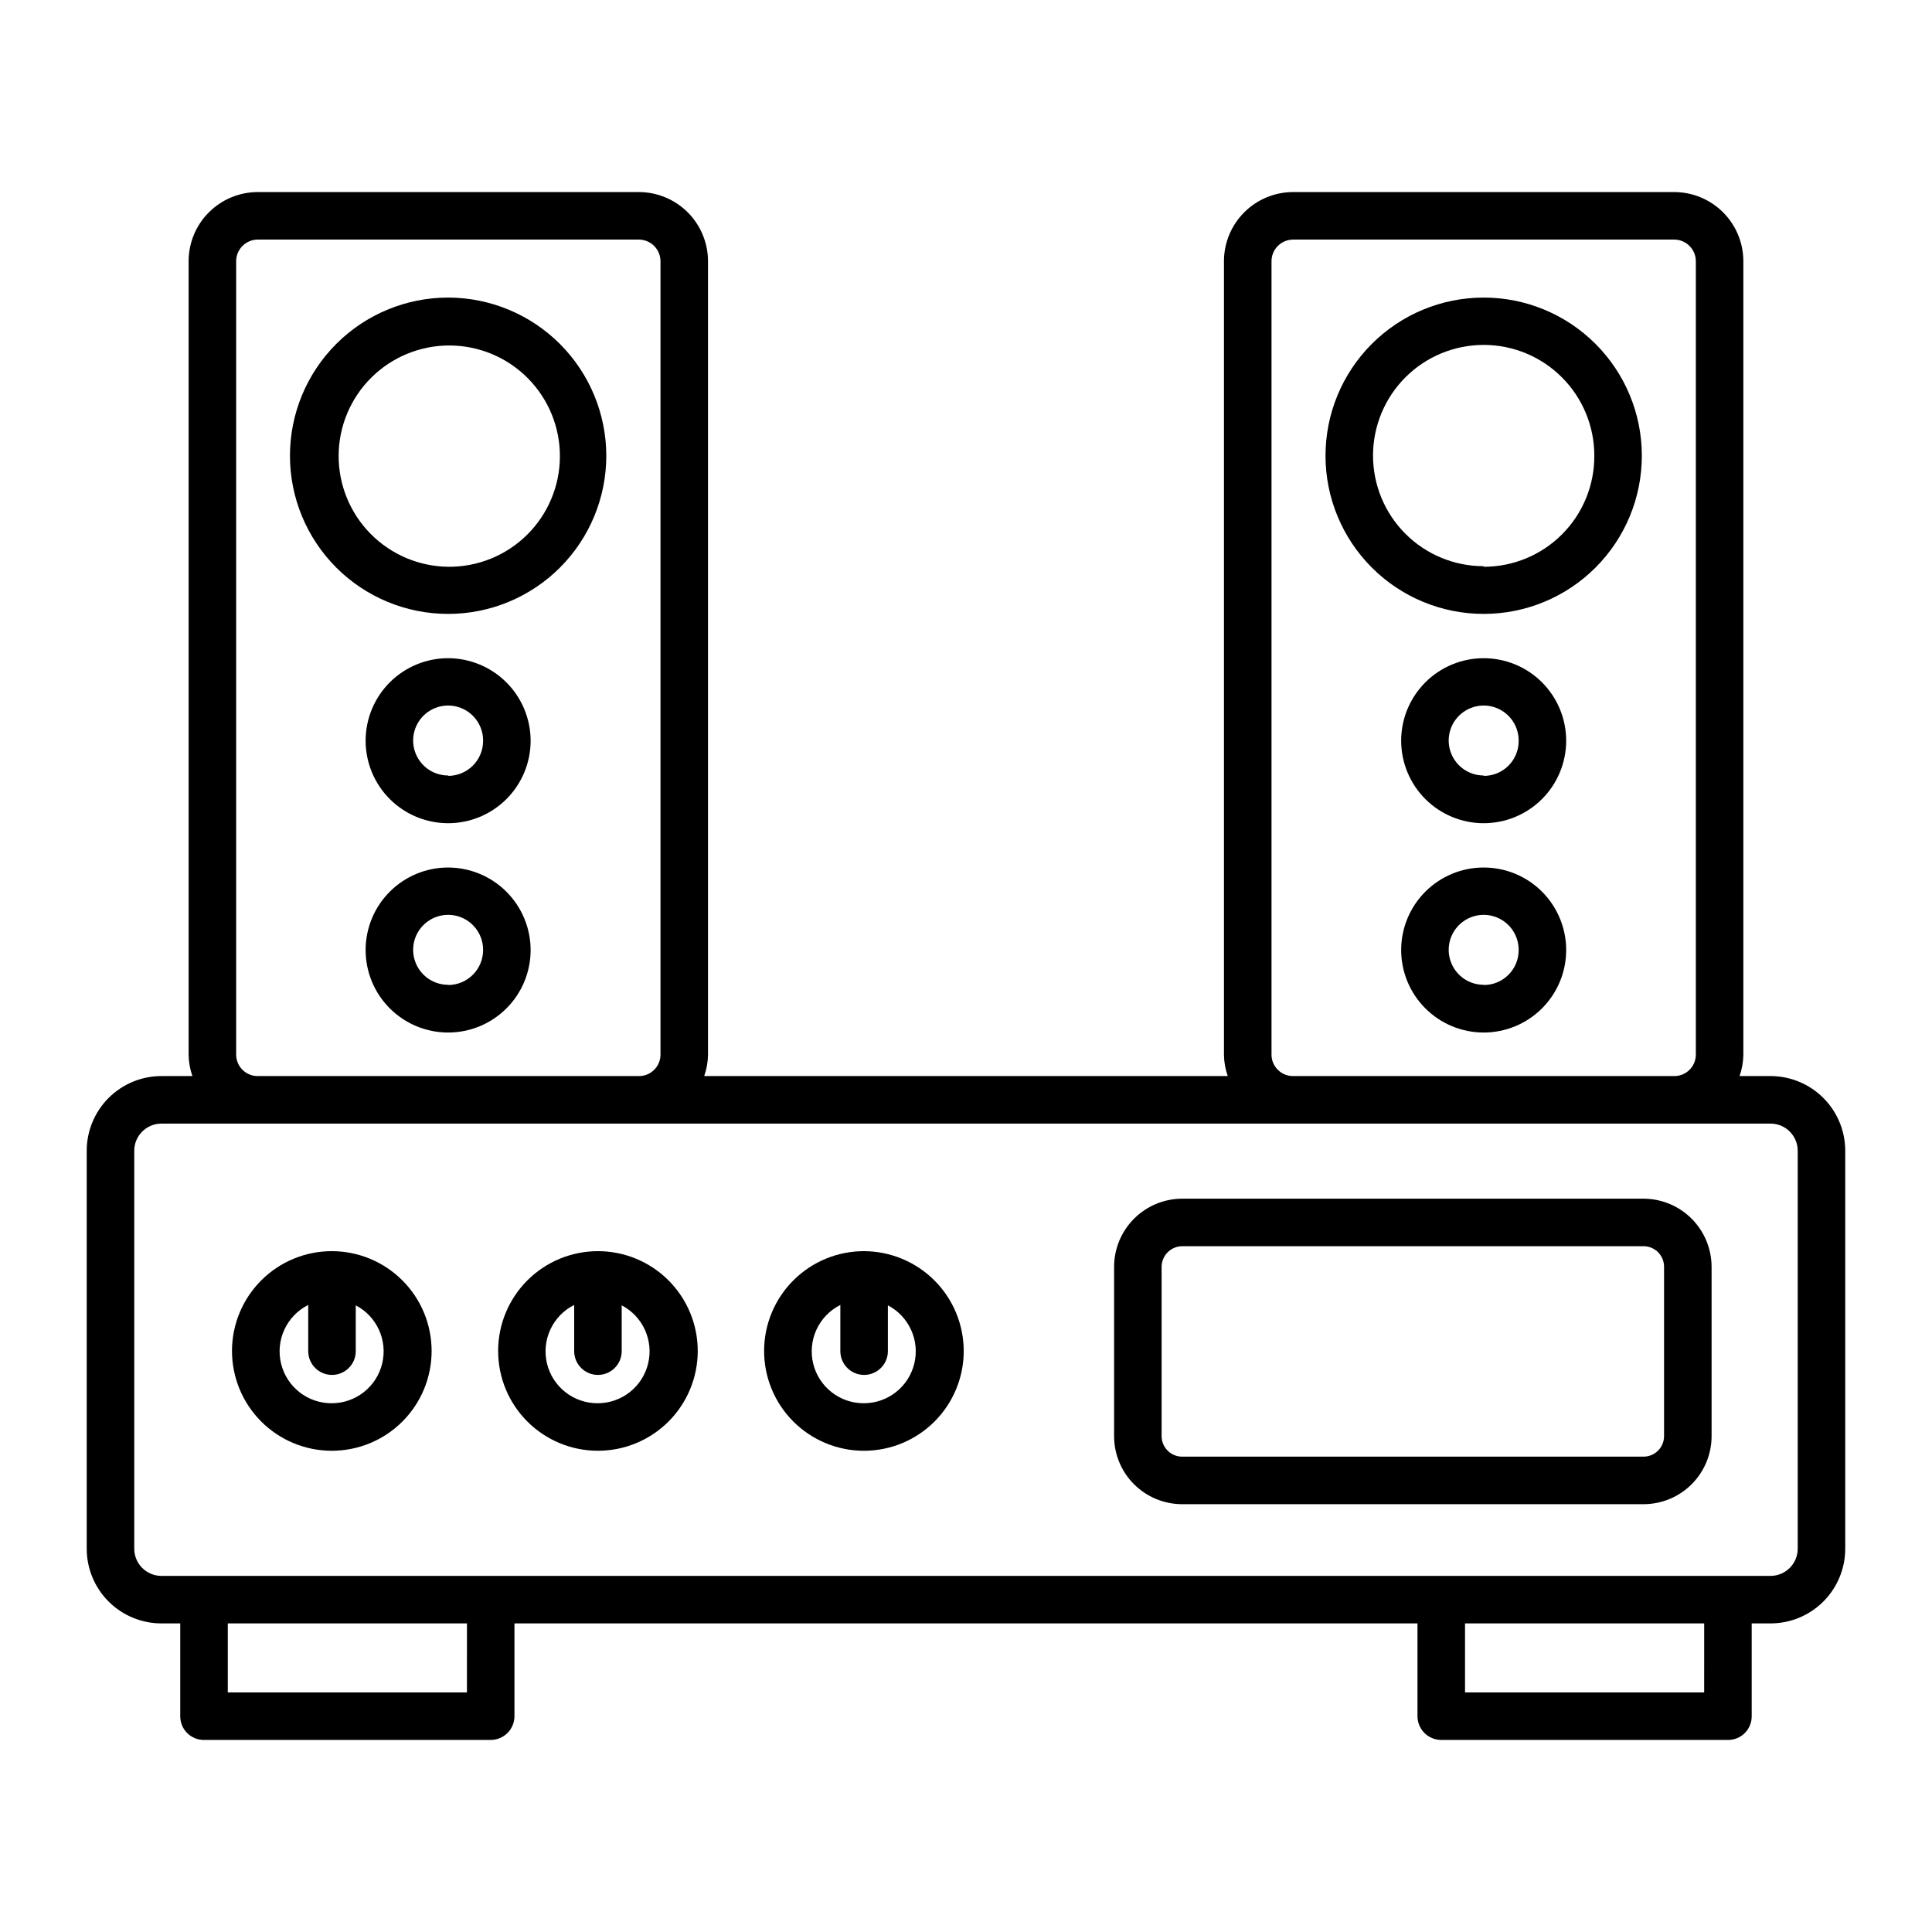
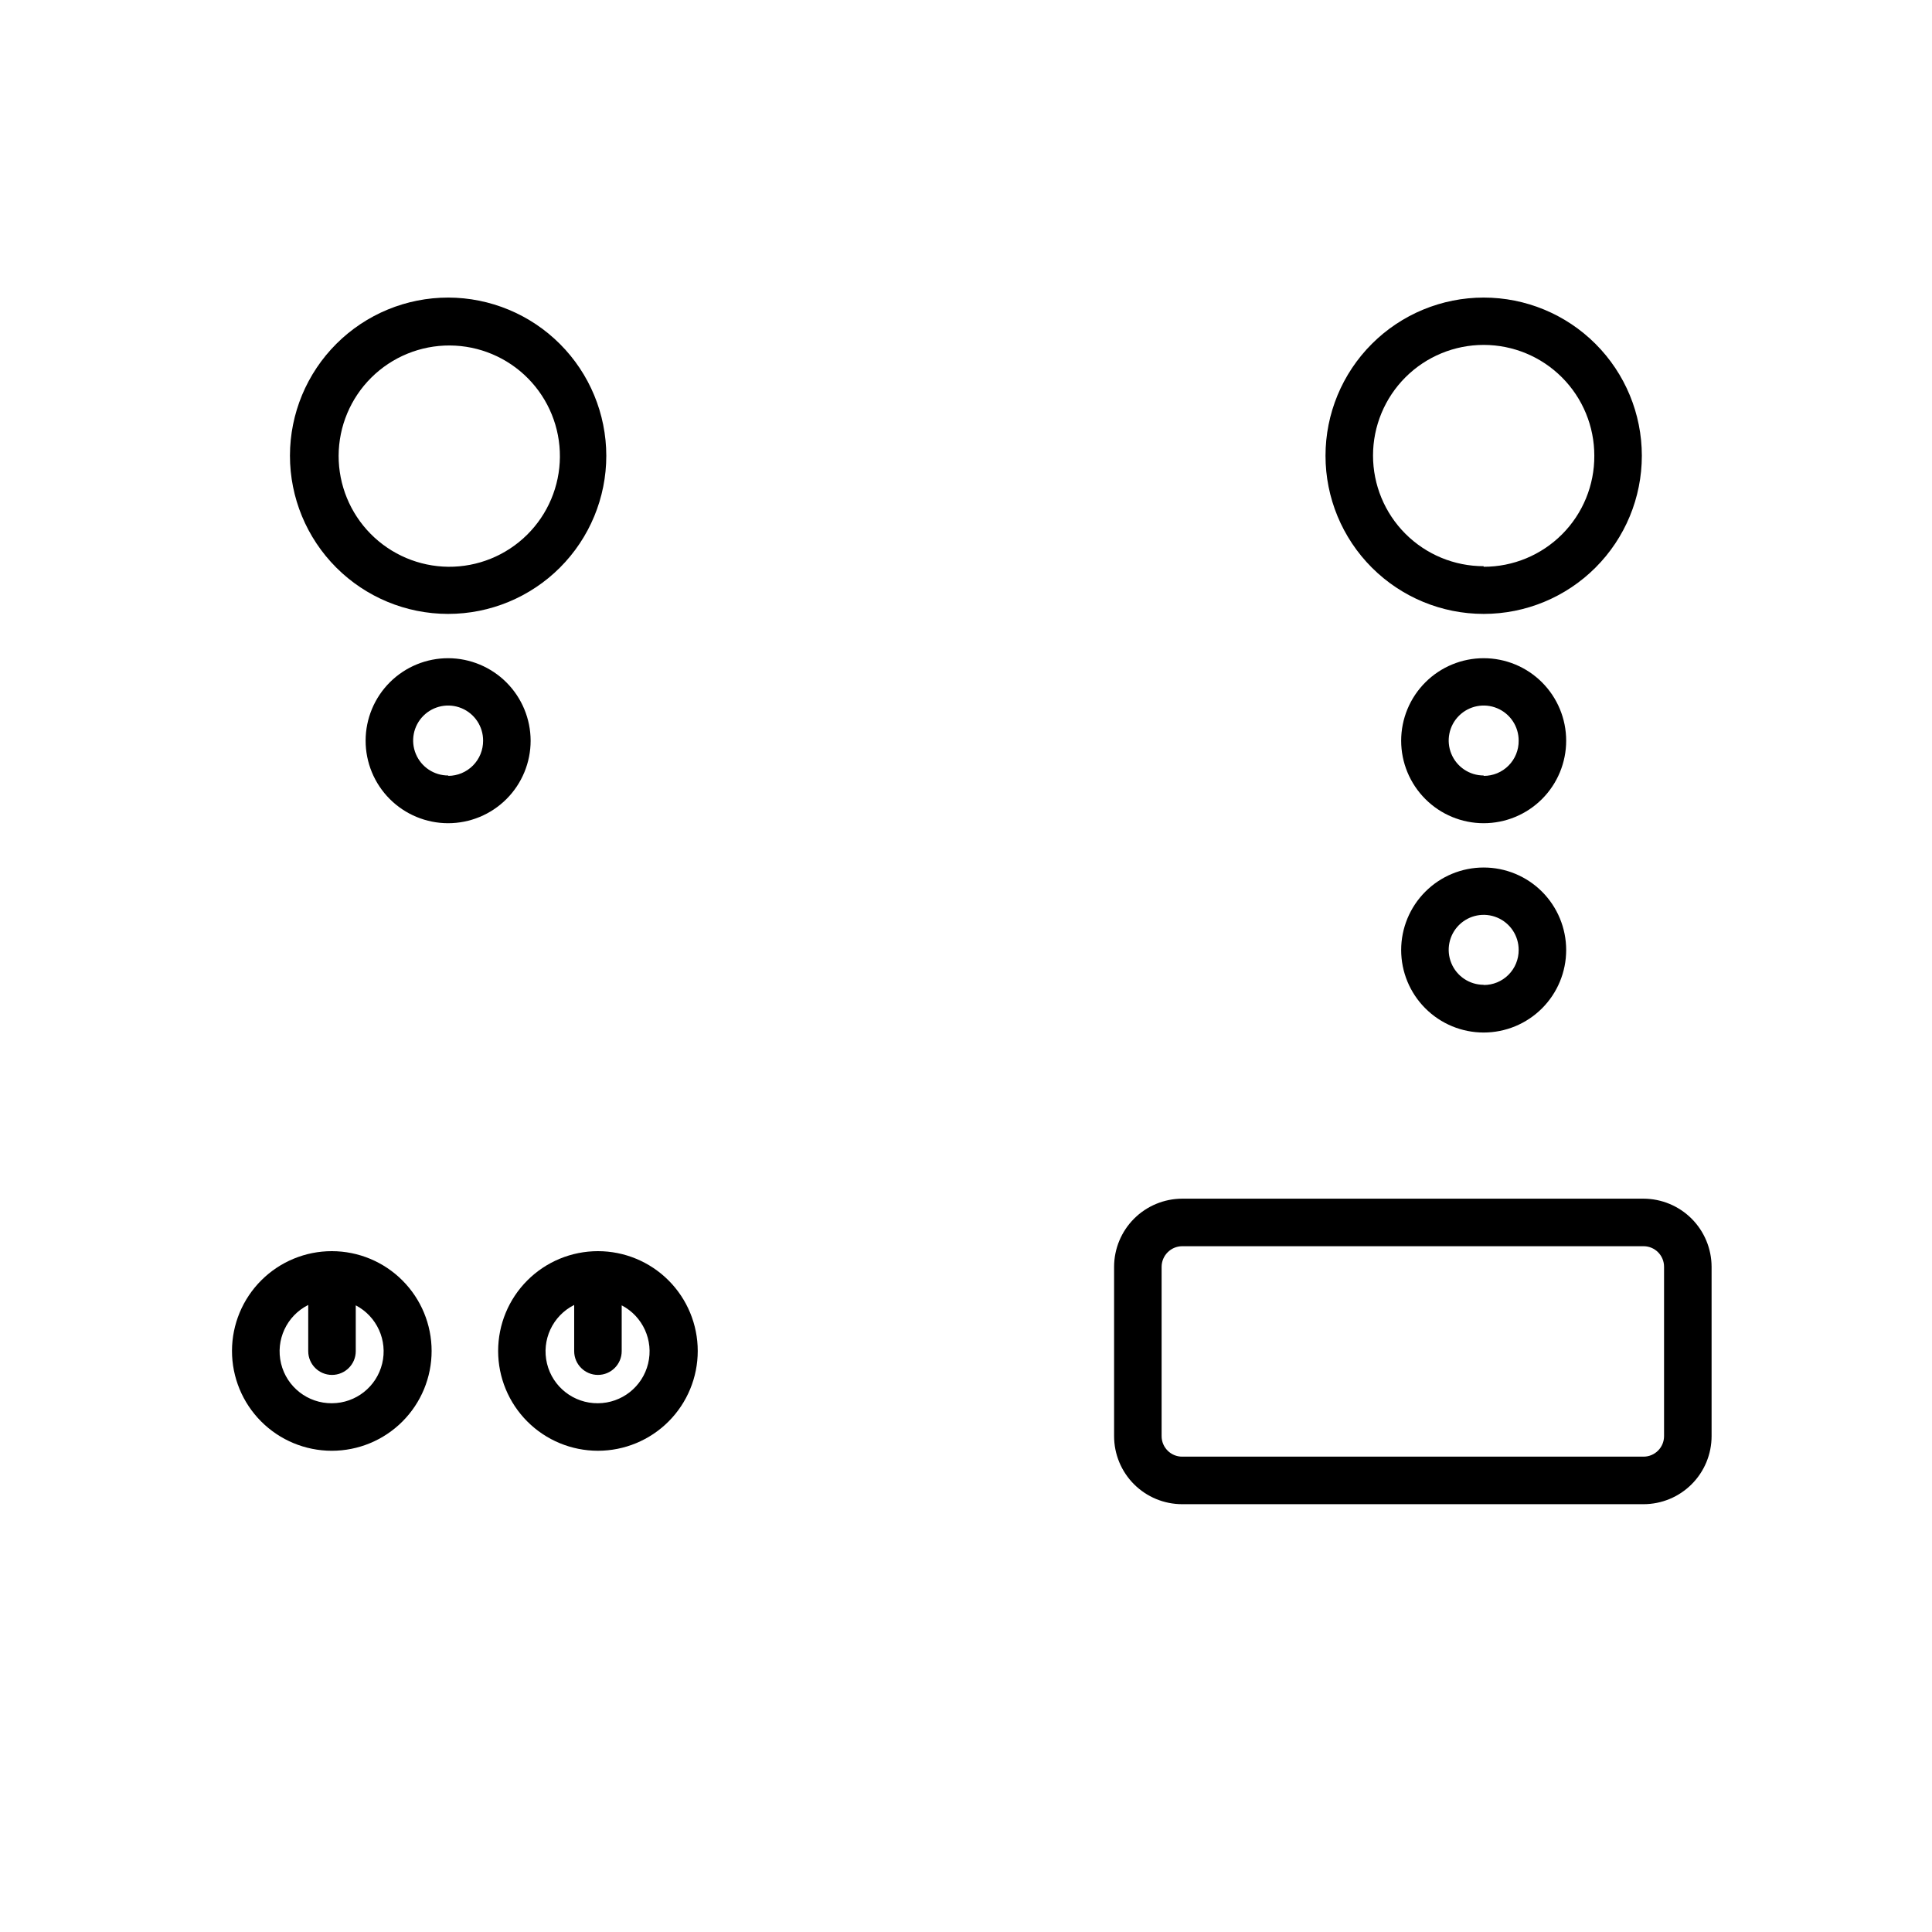
<svg xmlns="http://www.w3.org/2000/svg" fill="#000000" width="800px" height="800px" version="1.1" viewBox="144 144 512 512">
  <g>
-     <path d="m613.26 429.17h-8.262c0.645-1.812 0.984-3.719 1.008-5.641v-210.34c-0.016-4.848-1.945-9.492-5.371-12.918-3.43-3.426-8.074-5.359-12.918-5.371h-101.07c-4.844 0.012-9.488 1.945-12.914 5.371-3.43 3.426-5.359 8.07-5.371 12.918v210.34c0.02 1.922 0.363 3.828 1.008 5.641h-138.75c0.645-1.812 0.984-3.719 1.008-5.641v-210.34c-0.016-4.848-1.945-9.492-5.371-12.918-3.43-3.426-8.07-5.359-12.918-5.371h-101.07c-4.844 0.012-9.488 1.945-12.914 5.371-3.43 3.426-5.359 8.07-5.371 12.918v210.34c0.023 1.922 0.363 3.828 1.008 5.641h-8.266c-5.231 0.016-10.246 2.098-13.949 5.801-3.699 3.699-5.785 8.715-5.797 13.949v105.55c0.012 5.234 2.098 10.25 5.797 13.953 3.703 3.699 8.719 5.785 13.949 5.797h5.039v24.586c-0.012 1.676 0.645 3.285 1.832 4.469 1.184 1.184 2.793 1.844 4.465 1.828h75.977c1.668 0 3.269-0.66 4.453-1.844 1.18-1.18 1.844-2.781 1.844-4.453v-24.586h239.31v24.586c0 1.672 0.664 3.273 1.844 4.453 1.184 1.184 2.785 1.844 4.453 1.844h75.977c1.676 0.016 3.285-0.645 4.469-1.828 1.184-1.184 1.844-2.793 1.828-4.469v-24.586h5.039c5.234-0.012 10.25-2.098 13.949-5.797 3.703-3.703 5.785-8.719 5.801-13.953v-105.55c-0.016-5.234-2.098-10.25-5.801-13.949-3.699-3.703-8.715-5.785-13.949-5.801zm7.152 125.3c-0.027 3.941-3.215 7.129-7.152 7.156h-426.53c-3.938-0.027-7.125-3.215-7.152-7.156v-105.55c0.027-3.938 3.215-7.125 7.152-7.152h426.53c3.938 0.027 7.125 3.215 7.152 7.152zm-24.789 38.039h-63.375v-18.289h63.379zm-327.88 0h-63.375v-18.289h63.379zm-61.16-168.98v-210.34c0.027-3.133 2.559-5.668 5.691-5.695h101.07c3.133 0.027 5.664 2.562 5.691 5.695v210.34c-0.027 3.125-2.566 5.641-5.691 5.641h-101.07c-3.121 0-5.664-2.516-5.691-5.641zm274.38 0v-210.34c0.027-3.133 2.559-5.668 5.691-5.695h101.07c3.133 0.027 5.664 2.562 5.691 5.695v210.34c-0.027 3.125-2.566 5.641-5.691 5.641h-101.07c-3.125 0-5.664-2.516-5.691-5.641z" />
    <path d="m579.55 461.66h-122.27c-4.777 0.016-9.359 1.918-12.738 5.297-3.379 3.383-5.285 7.961-5.297 12.742v44.891-0.004c0 4.785 1.898 9.371 5.281 12.754 3.383 3.383 7.973 5.285 12.754 5.285h122.27c4.785 0 9.371-1.902 12.754-5.285 3.383-3.383 5.285-7.969 5.285-12.754v-44.887c-0.016-4.781-1.918-9.359-5.297-12.742-3.383-3.379-7.961-5.281-12.742-5.297zm5.441 62.926c0 3.004-2.434 5.441-5.441 5.441h-122.27c-3.004 0-5.441-2.438-5.441-5.441v-44.887c0.027-2.996 2.449-5.414 5.441-5.441h122.27c3.008 0 5.441 2.434 5.441 5.441z" />
    <path d="m231.98 475.57c-7.016-0.016-13.75 2.762-18.723 7.719-4.969 4.953-7.766 11.68-7.777 18.695-0.008 7.019 2.773 13.754 7.731 18.719 4.957 4.969 11.688 7.762 18.703 7.766 7.019 0.004 13.75-2.777 18.715-7.738 4.965-4.961 7.754-11.691 7.754-18.711 0-7.004-2.781-13.727-7.731-18.684-4.949-4.961-11.664-7.754-18.672-7.766zm0 40.305c-6.398 0.059-11.992-4.301-13.496-10.52-1.504-6.223 1.48-12.656 7.199-15.527v12.242c0 3.477 2.82 6.297 6.297 6.297 3.481 0 6.301-2.82 6.301-6.297v-12.141c5.602 2.926 8.488 9.293 7 15.434-1.492 6.144-6.977 10.48-13.301 10.512z" />
    <path d="m302.46 475.57c-7.016 0-13.742 2.785-18.703 7.746-4.961 4.961-7.746 11.688-7.746 18.703s2.785 13.742 7.746 18.703c4.961 4.961 11.688 7.746 18.703 7.746 7.016 0 13.742-2.785 18.703-7.746 4.961-4.961 7.746-11.688 7.746-18.703s-2.785-13.742-7.746-18.703c-4.961-4.961-11.688-7.746-18.703-7.746zm0 40.305c-6.398 0.059-11.996-4.301-13.5-10.52-1.504-6.223 1.48-12.656 7.203-15.527v12.242c0 3.477 2.82 6.297 6.297 6.297 3.477 0 6.297-2.82 6.297-6.297v-12.141c5.606 2.926 8.492 9.293 7 15.434-1.488 6.144-6.977 10.48-13.297 10.512z" />
-     <path d="m373 475.57c-7.019-0.016-13.754 2.762-18.727 7.719-4.969 4.953-7.766 11.68-7.777 18.695-0.008 7.019 2.773 13.754 7.731 18.719 4.957 4.969 11.688 7.762 18.703 7.766 7.019 0.004 13.75-2.777 18.715-7.738 4.965-4.961 7.754-11.691 7.754-18.711-0.016-7-2.797-13.715-7.746-18.672-4.945-4.953-11.652-7.75-18.652-7.777zm0 40.305c-6.402 0.059-11.996-4.301-13.5-10.52-1.504-6.223 1.48-12.656 7.199-15.527v12.242c0 3.477 2.82 6.297 6.301 6.297 3.477 0 6.297-2.82 6.297-6.297v-12.141c5.602 2.926 8.492 9.293 7 15.434-1.492 6.144-6.977 10.48-13.297 10.512z" />
    <path d="m262.81 222.86c-11.121-0.012-21.789 4.391-29.66 12.246s-12.301 18.516-12.309 29.637c-0.008 11.121 4.402 21.789 12.258 29.656 7.859 7.867 18.523 12.289 29.641 12.293 11.121 0.008 21.789-4.41 29.652-12.27 7.863-7.863 12.285-18.527 12.285-29.645-0.016-11.105-4.43-21.754-12.277-29.609s-18.488-12.281-29.59-12.309zm-29.07 41.918c0.027-7.785 3.148-15.242 8.676-20.723 5.531-5.481 13.012-8.539 20.797-8.5 7.785 0.043 15.234 3.176 20.707 8.715 5.473 5.539 8.516 13.023 8.461 20.809-0.051 7.785-3.199 15.23-8.746 20.691-5.547 5.465-13.039 8.496-20.824 8.43-7.746-0.082-15.148-3.219-20.594-8.727-5.445-5.512-8.492-12.949-8.477-20.695z" />
-     <path d="m262.81 373.9c-5.805-0.016-11.371 2.277-15.484 6.375-4.109 4.094-6.422 9.652-6.434 15.457-0.008 5.801 2.289 11.367 6.387 15.477 4.098 4.106 9.66 6.418 15.461 6.422 5.805 0.004 11.371-2.297 15.473-6.398 4.106-4.102 6.41-9.664 6.41-15.469-0.012-5.785-2.312-11.332-6.398-15.43-4.09-4.094-9.629-6.406-15.414-6.434zm0 31.086v-0.004c-3.762 0.023-7.16-2.231-8.605-5.699-1.449-3.465-0.66-7.465 2-10.125 2.656-2.656 6.656-3.445 10.125-2 3.469 1.449 5.719 4.848 5.699 8.605 0 5.102-4.121 9.242-9.219 9.27z" />
    <path d="m262.81 318.43c-5.805-0.016-11.371 2.277-15.484 6.371-4.109 4.098-6.422 9.656-6.434 15.457-0.008 5.805 2.289 11.371 6.387 15.48 4.098 4.106 9.66 6.414 15.461 6.422 5.805 0.004 11.371-2.301 15.473-6.398 4.106-4.102 6.41-9.668 6.41-15.469-0.012-5.785-2.312-11.332-6.398-15.43-4.09-4.094-9.629-6.41-15.414-6.434zm0 31.086v-0.004c-3.762 0.023-7.16-2.231-8.605-5.699-1.449-3.469-0.66-7.469 2-10.125 2.656-2.656 6.656-3.445 10.125-2 3.469 1.449 5.719 4.848 5.699 8.605 0.012 2.457-0.949 4.82-2.68 6.57-1.73 1.746-4.082 2.738-6.539 2.75z" />
    <path d="m537.19 222.86c-11.117 0-21.781 4.414-29.641 12.277-7.863 7.859-12.277 18.523-12.277 29.641 0 11.117 4.414 21.777 12.277 29.637 7.859 7.863 18.523 12.277 29.641 12.277s21.777-4.414 29.637-12.277c7.863-7.859 12.277-18.52 12.277-29.637 0-11.117-4.414-21.781-12.277-29.641-7.859-7.863-18.52-12.277-29.637-12.277zm0 71.188c-7.781 0-15.242-3.09-20.742-8.594s-8.586-12.965-8.582-20.746c0.004-7.777 3.102-15.238 8.605-20.734 5.508-5.496 12.973-8.578 20.75-8.57 7.781 0.012 15.238 3.109 20.73 8.621 5.492 5.508 8.57 12.973 8.559 20.754 0.039 7.797-3.031 15.289-8.539 20.812-5.504 5.523-12.984 8.621-20.781 8.609z" />
    <path d="m537.19 373.9c-5.801 0-11.363 2.301-15.461 6.402-4.102 4.102-6.406 9.664-6.406 15.461 0 5.801 2.305 11.363 6.406 15.461 4.098 4.102 9.66 6.406 15.461 6.406 5.797 0 11.359-2.305 15.461-6.406 4.098-4.098 6.402-9.66 6.402-15.461 0-5.797-2.305-11.359-6.402-15.461-4.102-4.102-9.664-6.402-15.461-6.402zm0 31.086v-0.004c-3.754 0-7.141-2.262-8.57-5.734-1.434-3.469-0.629-7.461 2.031-10.105 2.664-2.648 6.656-3.43 10.121-1.977 3.461 1.449 5.707 4.844 5.688 8.598 0.012 2.465-0.961 4.828-2.703 6.57-1.738 1.742-4.106 2.715-6.566 2.699z" />
    <path d="m537.19 318.43c-5.801 0-11.363 2.301-15.461 6.402-4.102 4.102-6.406 9.66-6.406 15.461s2.305 11.359 6.406 15.461c4.098 4.102 9.66 6.406 15.461 6.406 5.797 0 11.359-2.305 15.461-6.406 4.098-4.102 6.402-9.66 6.402-15.461s-2.305-11.359-6.402-15.461c-4.102-4.102-9.664-6.402-15.461-6.402zm0 31.086v-0.004c-3.754 0-7.141-2.262-8.57-5.734-1.434-3.469-0.629-7.461 2.031-10.105 2.664-2.648 6.656-3.43 10.121-1.98 3.461 1.453 5.707 4.848 5.688 8.602 0.027 2.473-0.941 4.852-2.684 6.602-1.742 1.754-4.117 2.734-6.586 2.719z" />
  </g>
</svg>